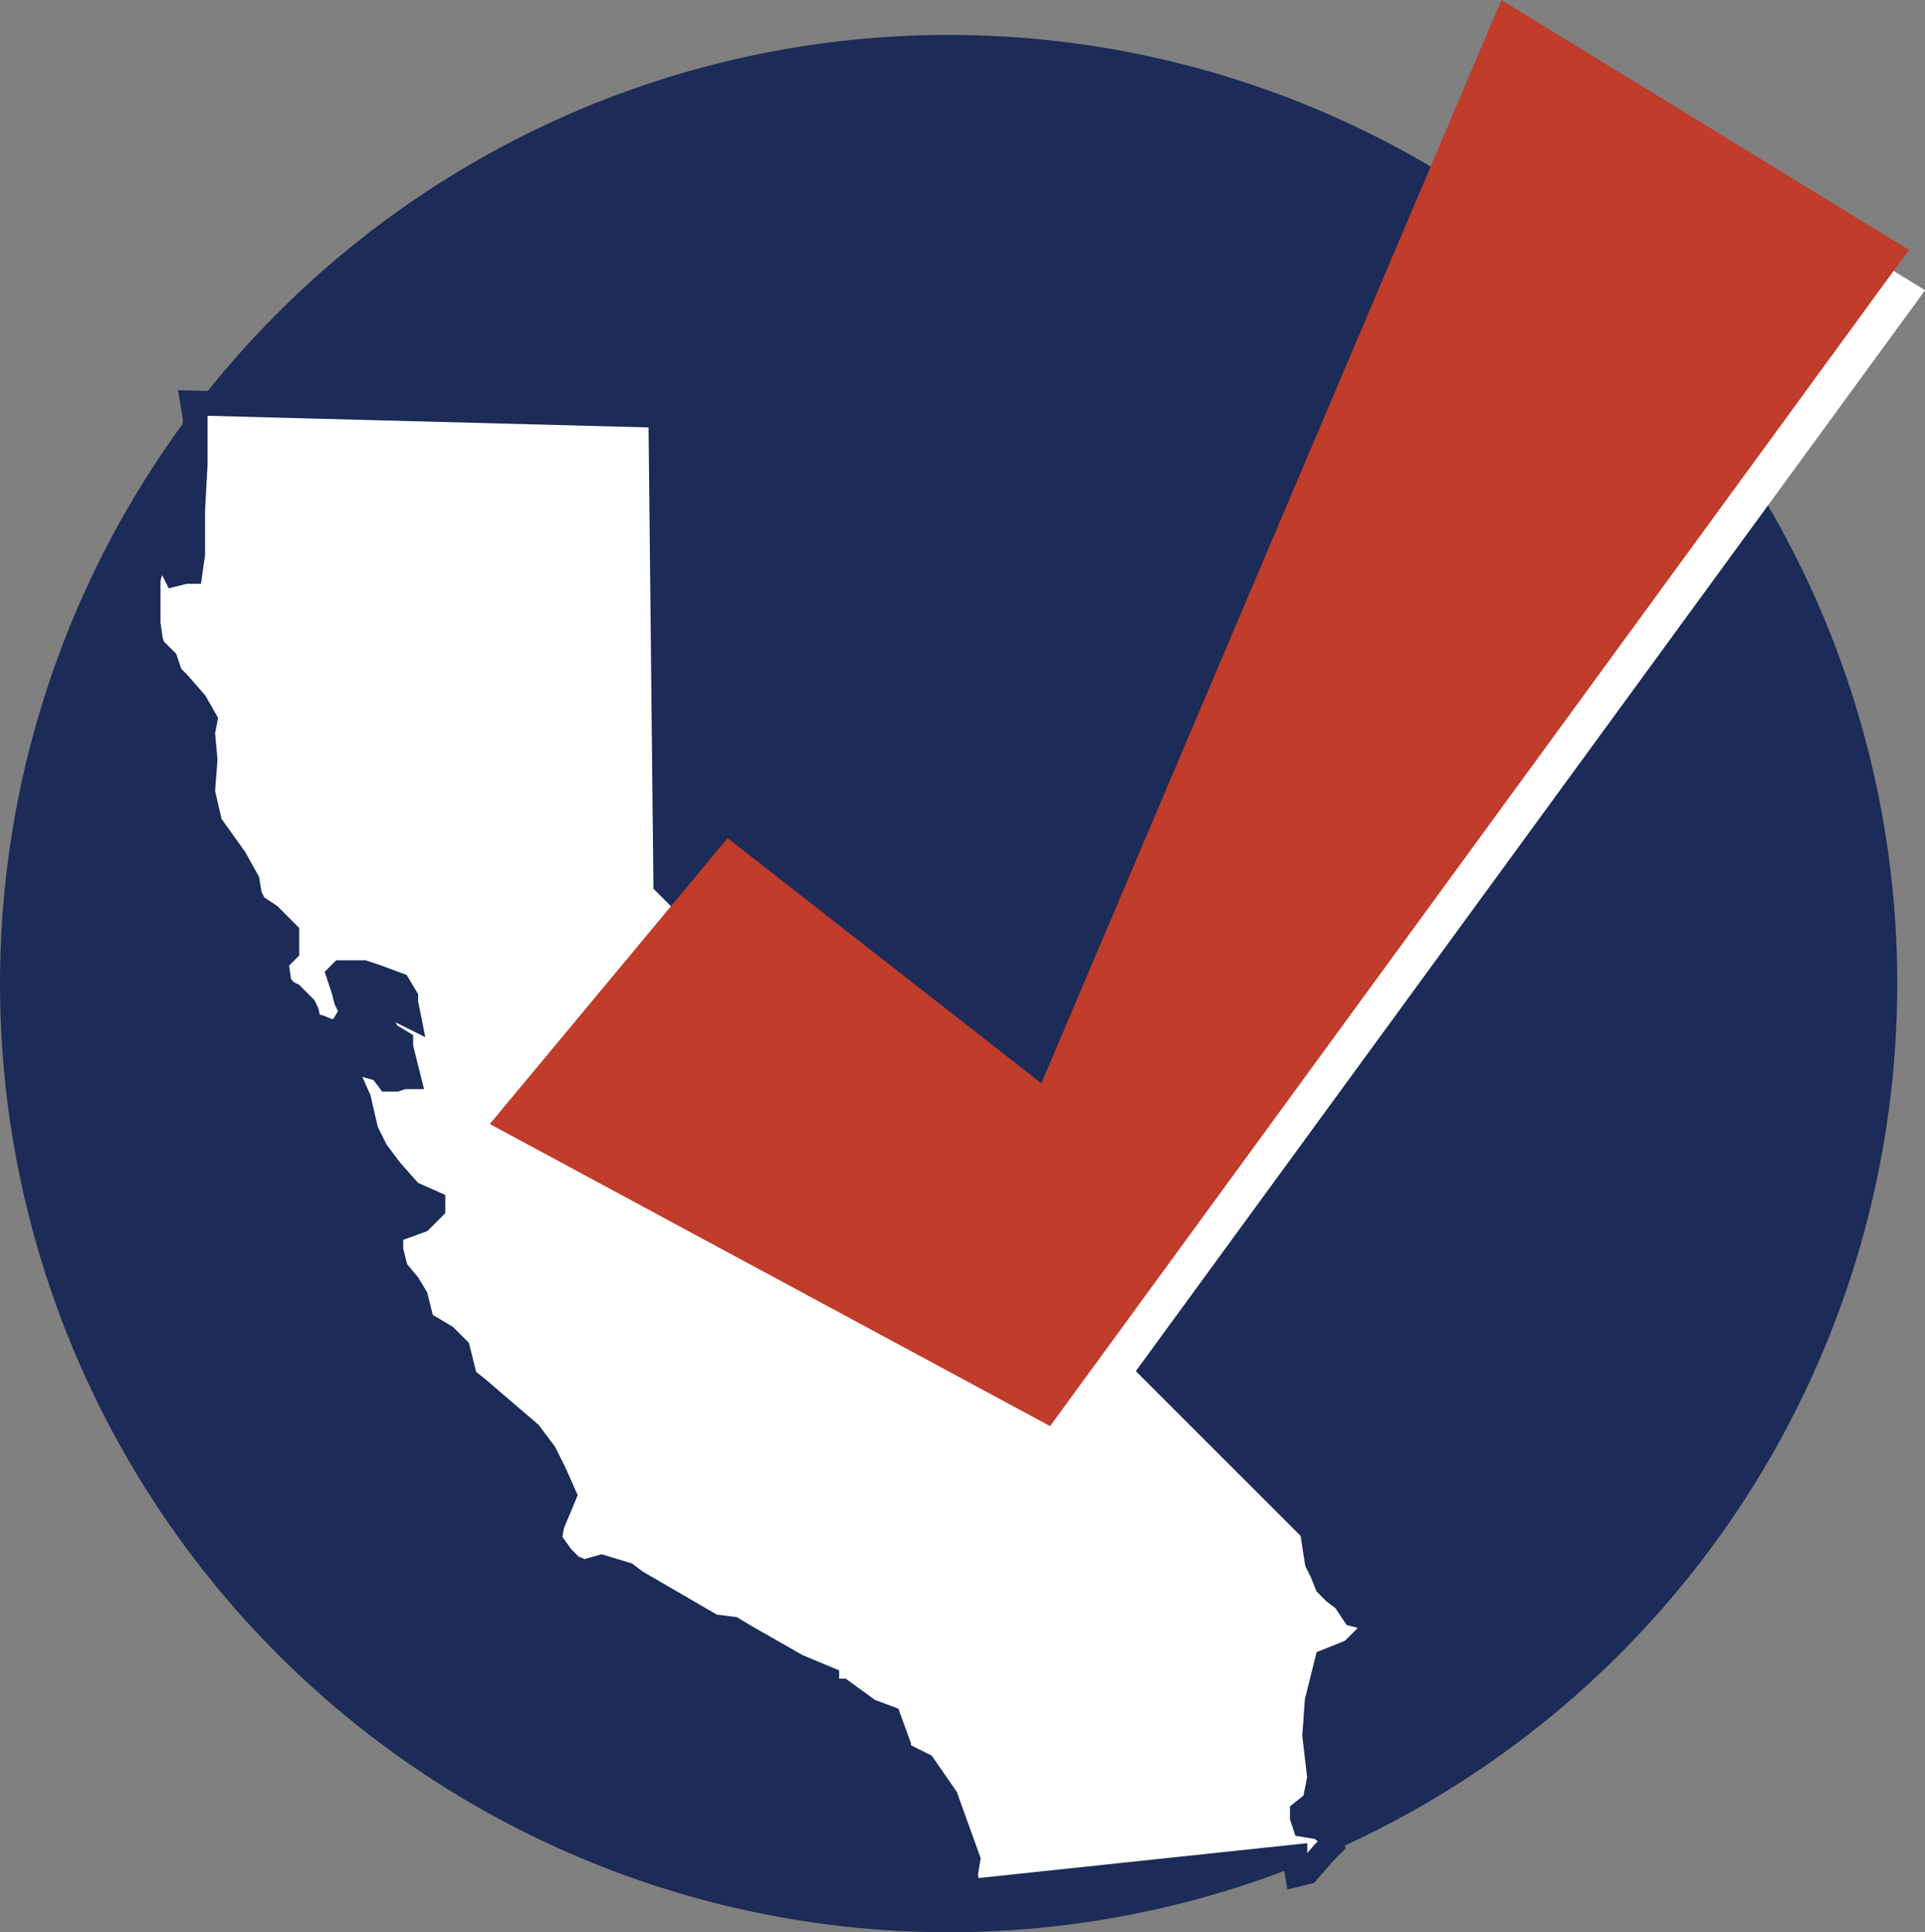
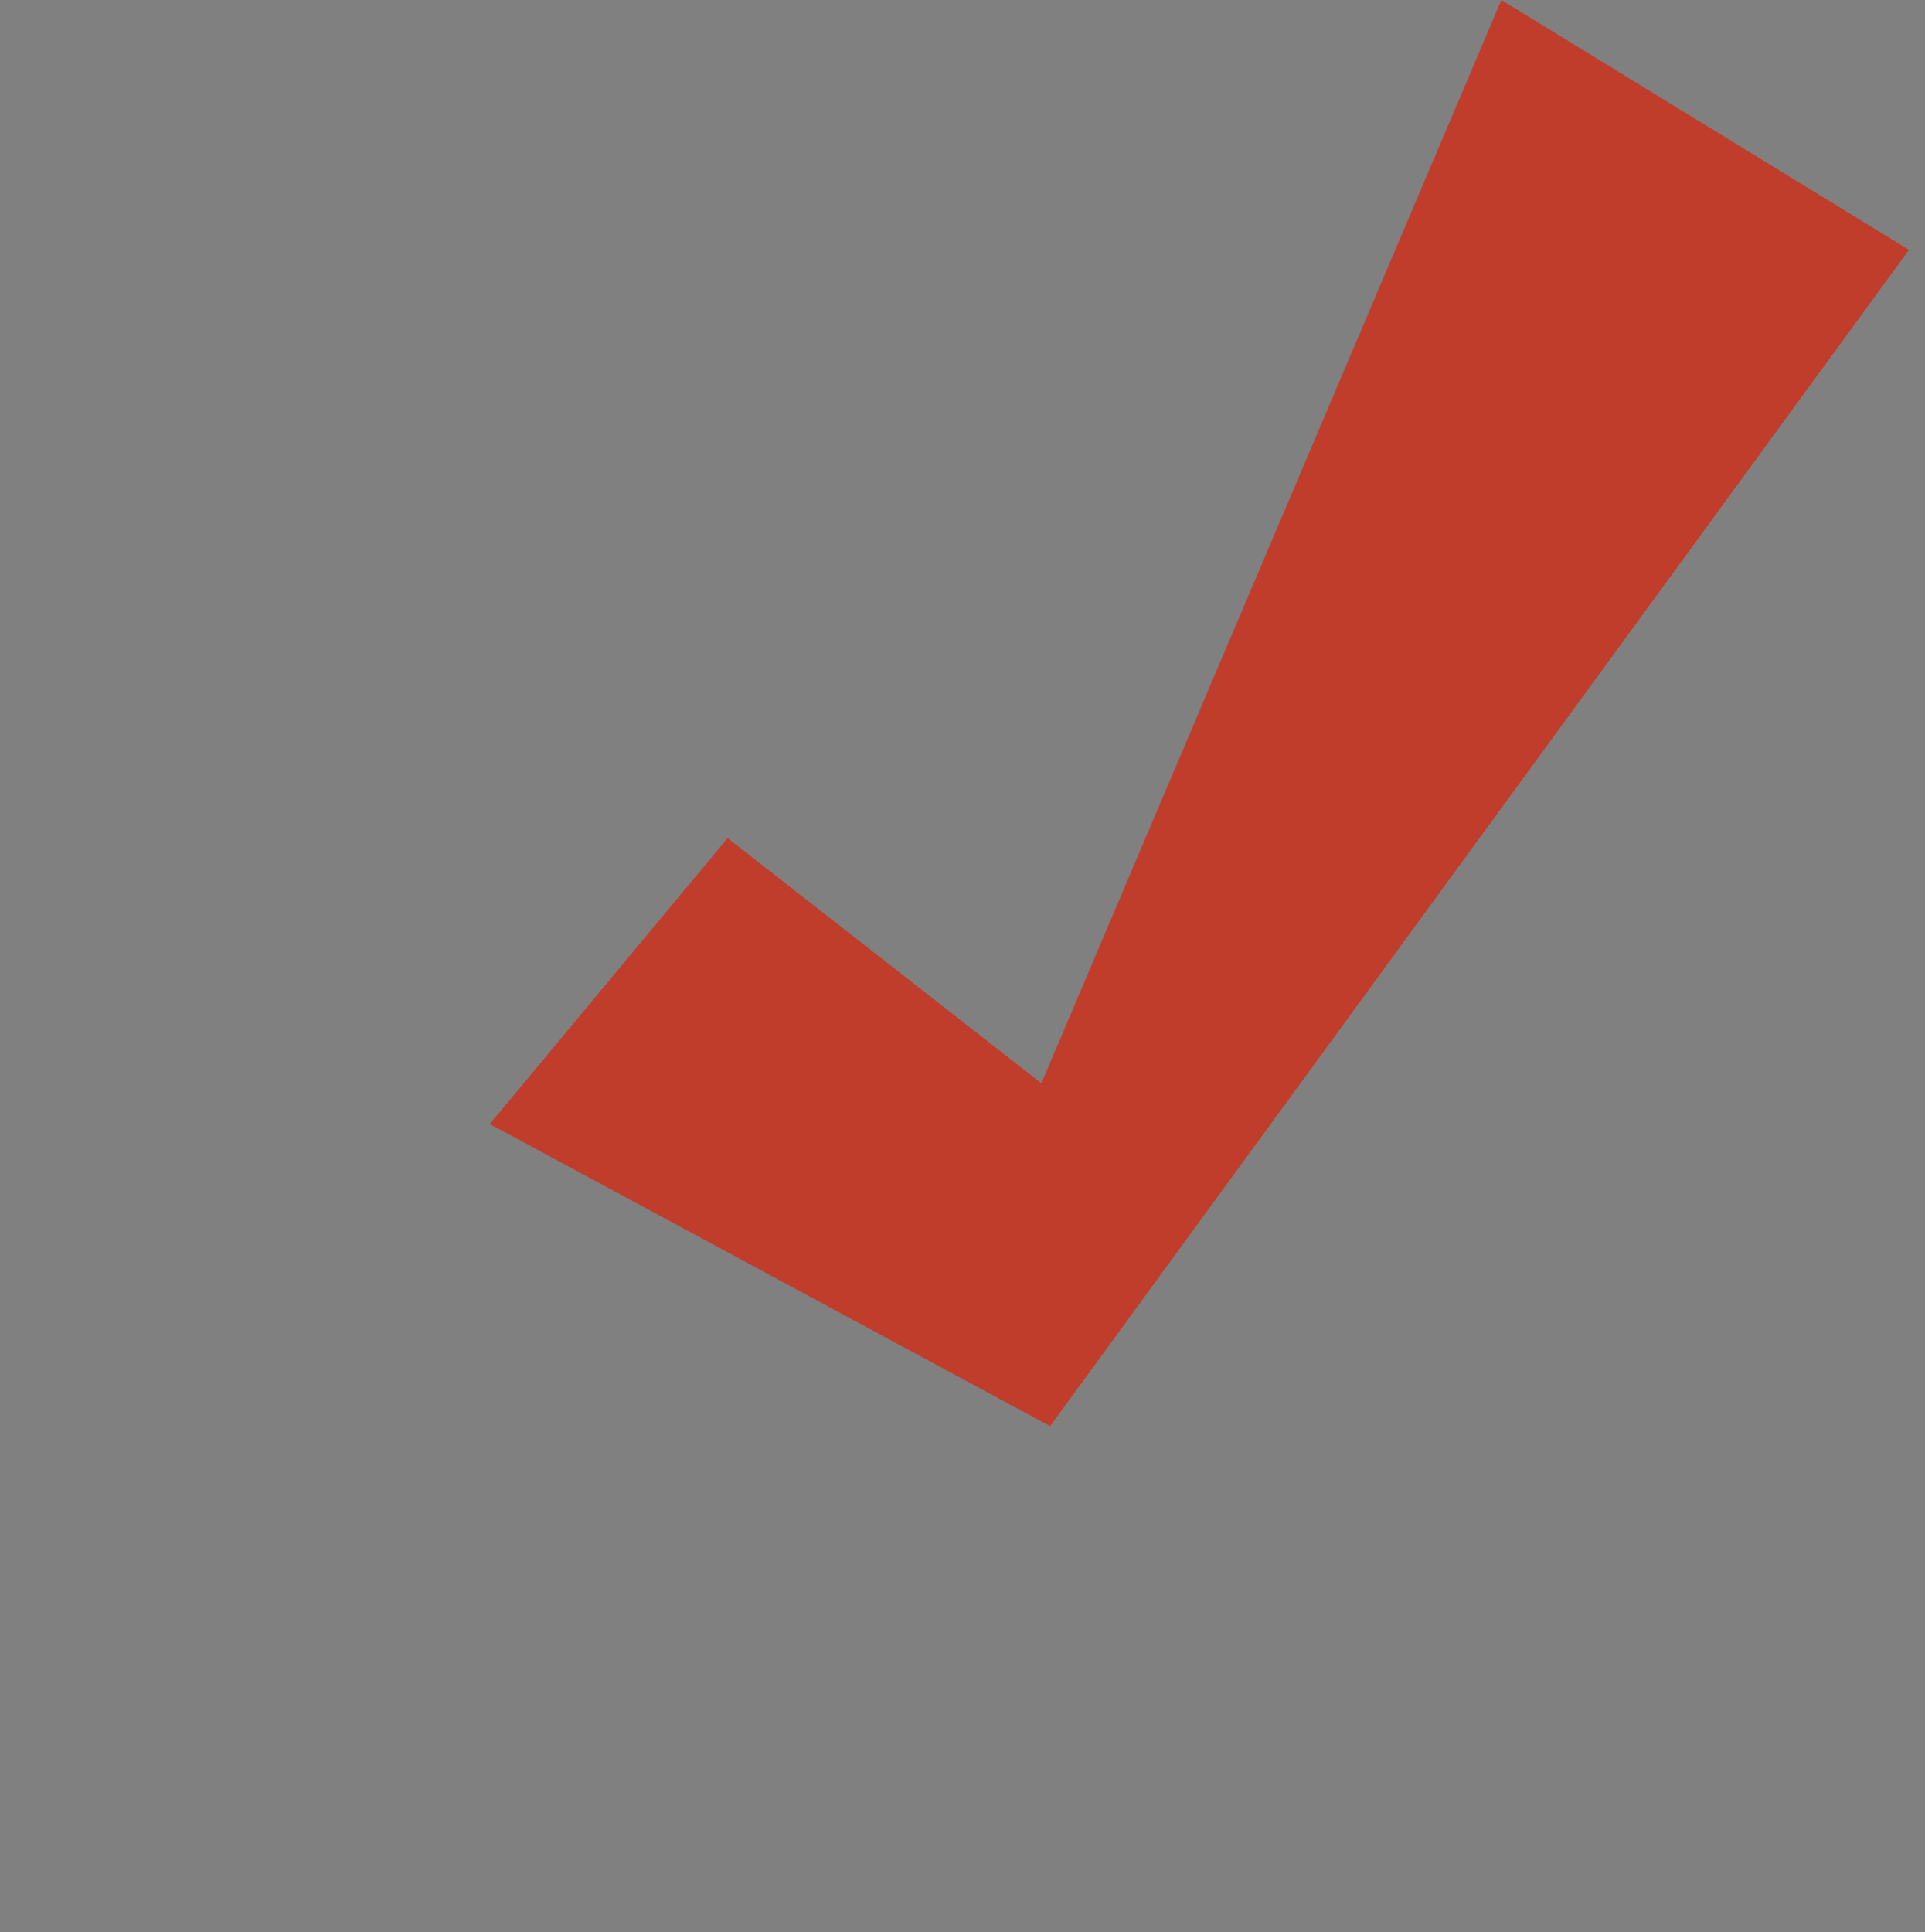
<svg xmlns="http://www.w3.org/2000/svg" id="Layer_1" data-name="Layer 1" width="77.72" height="78.01" viewBox="0 0 77.72 78.01">
  <rect x="0" y="0" width="77.72" height="78.01" fill="#808080" stroke="none" />
  <title>MZ_VOTER_INFO_ICON_FL</title>
-   <circle id="circle4" cx="38.3" cy="39.71" r="37.8" style="fill: #1c2b57;stroke: #1c2b57;stroke-miterlimit: 10" />
  <g id="g10">
-     <polygon id="polygon6" points="7.78 16.27 26.68 16.77 26.88 35.67 52.68 61.47 52.98 61.77 53.18 63.07 53.38 63.47 53.58 63.97 53.88 64.27 54.28 64.57 54.48 64.87 54.68 65.17 55.08 65.27 55.38 65.67 55.38 65.87 55.18 66.07 54.58 66.67 53.58 67.07 53.38 67.87 53.18 68.67 53.08 70.07 53.28 71.77 53.08 72.77 52.58 73.17 52.58 73.37 52.68 73.67 53.28 73.77 53.68 74.07 53.78 74.47 53.48 74.77 52.78 75.57 52.38 75.67 52.28 75.07 52.28 74.97 39.08 76.37 38.98 75.67 39.08 75.07 38.18 72.57 37.28 71.27 36.28 70.77 36.28 70.47 35.88 69.37 35.08 69.07 33.98 68.27 33.48 68.27 33.38 67.97 33.38 67.77 32.18 67.27 30.08 66.07 29.58 65.77 28.78 65.67 25.68 63.87 25.28 63.57 24.28 63.27 23.58 63.47 23.08 63.27 22.68 62.87 22.18 62.17 22.28 61.57 22.78 60.37 22.38 59.47 21.98 58.67 21.38 57.87 19.28 56.07 18.78 55.67 18.48 54.47 17.98 53.97 17.48 53.67 16.98 53.37 16.98 53.17 16.78 52.37 16.48 51.87 15.98 51.27 15.88 50.87 15.78 50.47 15.78 49.97 15.88 49.67 16.98 49.27 17.48 48.77 17.48 48.57 16.58 48.17 15.78 47.27 15.18 46.47 14.78 45.67 14.48 44.37 14.08 43.47 13.98 43.17 14.18 42.77 14.68 42.97 15.38 43.17 15.68 43.57 15.98 43.57 16.28 43.47 16.48 43.47 16.28 42.67 16.18 42.27 16.18 42.07 15.68 41.77 15.38 41.27 15.28 40.87 15.28 40.77 15.88 40.67 16.48 40.97 16.38 40.47 16.38 40.27 16.08 39.77 15.28 39.47 14.68 39.27 13.98 39.27 13.78 39.27 13.68 39.37 13.78 39.67 13.88 39.97 13.98 40.37 14.28 40.97 14.08 41.07 13.78 41.57 13.38 41.67 12.88 41.47 12.48 41.37 12.38 40.87 12.28 40.67 11.78 40.17 11.58 40.07 11.28 39.77 11.18 39.07 11.08 38.67 11.28 38.67 11.58 38.37 11.58 37.67 10.88 36.97 10.28 36.57 10.08 36.17 9.98 35.57 9.48 34.67 8.98 33.97 8.48 33.27 8.18 31.97 8.28 30.67 8.18 29.57 8.28 29.07 7.88 28.37 7.18 27.57 6.88 27.27 6.68 26.67 6.18 26.17 6.08 25.87 5.98 25.17 5.98 23.37 6.18 22.67 6.28 22.17 6.48 22.17 6.68 22.47 6.98 22.97 7.08 23.17 7.48 23.07 7.68 23.07 7.78 22.37 7.78 20.57 7.88 18.77 7.88 16.87 7.78 16.27 7.78 16.27" style="fill: #fff;stroke: #1c2b57" />
-     <polygon id="polygon8" points="7.78 16.27 26.68 16.77 26.88 35.67 52.68 61.47 52.98 61.77 53.18 63.07 53.38 63.47 53.58 63.97 53.88 64.27 54.28 64.57 54.48 64.87 54.68 65.17 55.08 65.27 55.38 65.67 55.38 65.87 55.18 66.07 54.58 66.67 53.58 67.07 53.38 67.87 53.18 68.67 53.08 70.07 53.28 71.77 53.08 72.77 52.58 73.17 52.58 73.37 52.68 73.67 53.28 73.77 53.68 74.07 53.78 74.47 53.48 74.77 52.78 75.57 52.38 75.67 52.28 75.07 52.28 74.97 39.08 76.37 38.98 75.67 39.08 75.07 38.18 72.57 37.28 71.27 36.28 70.77 36.28 70.47 35.88 69.37 35.08 69.07 33.98 68.27 33.48 68.27 33.38 67.97 33.38 67.77 32.18 67.27 30.08 66.07 29.58 65.77 28.78 65.67 25.68 63.87 25.28 63.57 24.28 63.27 23.58 63.47 23.08 63.27 22.68 62.87 22.18 62.17 22.28 61.57 22.78 60.37 22.38 59.47 21.98 58.67 21.38 57.87 19.28 56.07 18.78 55.67 18.48 54.47 17.98 53.97 17.48 53.67 16.98 53.37 16.98 53.17 16.78 52.37 16.48 51.87 15.98 51.27 15.88 50.87 15.78 50.47 15.78 49.97 15.88 49.67 16.98 49.27 17.48 48.77 17.48 48.57 16.58 48.17 15.78 47.27 15.18 46.47 14.78 45.67 14.48 44.37 14.08 43.47 13.98 43.17 14.18 42.77 14.68 42.97 15.38 43.17 15.68 43.57 15.98 43.57 16.28 43.47 16.48 43.47 16.28 42.67 16.18 42.27 16.18 42.07 15.68 41.77 15.38 41.27 15.28 40.87 15.28 40.77 15.88 40.67 16.48 40.97 16.38 40.47 16.38 40.27 16.08 39.77 15.28 39.47 14.68 39.27 13.98 39.27 13.78 39.27 13.68 39.37 13.78 39.67 13.88 39.97 13.98 40.37 14.28 40.97 14.08 41.07 13.78 41.57 13.38 41.67 12.88 41.47 12.48 41.37 12.38 40.87 12.28 40.67 11.78 40.17 11.58 40.07 11.28 39.77 11.18 39.07 11.08 38.67 11.28 38.67 11.58 38.37 11.58 37.67 10.88 36.97 10.28 36.57 10.08 36.17 9.98 35.57 9.48 34.67 8.98 33.97 8.48 33.27 8.18 31.97 8.28 30.67 8.18 29.57 8.28 29.07 7.88 28.37 7.18 27.57 6.88 27.27 6.68 26.67 6.18 26.17 6.08 25.87 5.98 25.17 5.98 23.37 6.18 22.67 6.28 22.17 6.48 22.17 6.68 22.47 6.98 22.97 7.08 23.17 7.48 23.07 7.68 23.07 7.78 22.37 7.78 20.57 7.88 18.77 7.88 16.87 7.78 16.27 7.78 16.27" style="fill: none" />
-   </g>
-   <polygon id="polygon14" points="30.1 36.16 42.9 46.16 61.5 2.36 77 11.86 42.9 58.56 21.2 46.86 30.1 36.16" style="fill: #fff;stroke: #fff;stroke-miterlimit: 10" />
+     </g>
  <polygon id="polygon14-2" data-name="polygon14" points="29.45 34.53 42.25 44.53 60.85 0.73 76.35 10.23 42.25 56.93 20.55 45.23 29.45 34.53" style="fill: #c03c2b;stroke: #c03c2b;stroke-miterlimit: 10" />
</svg>